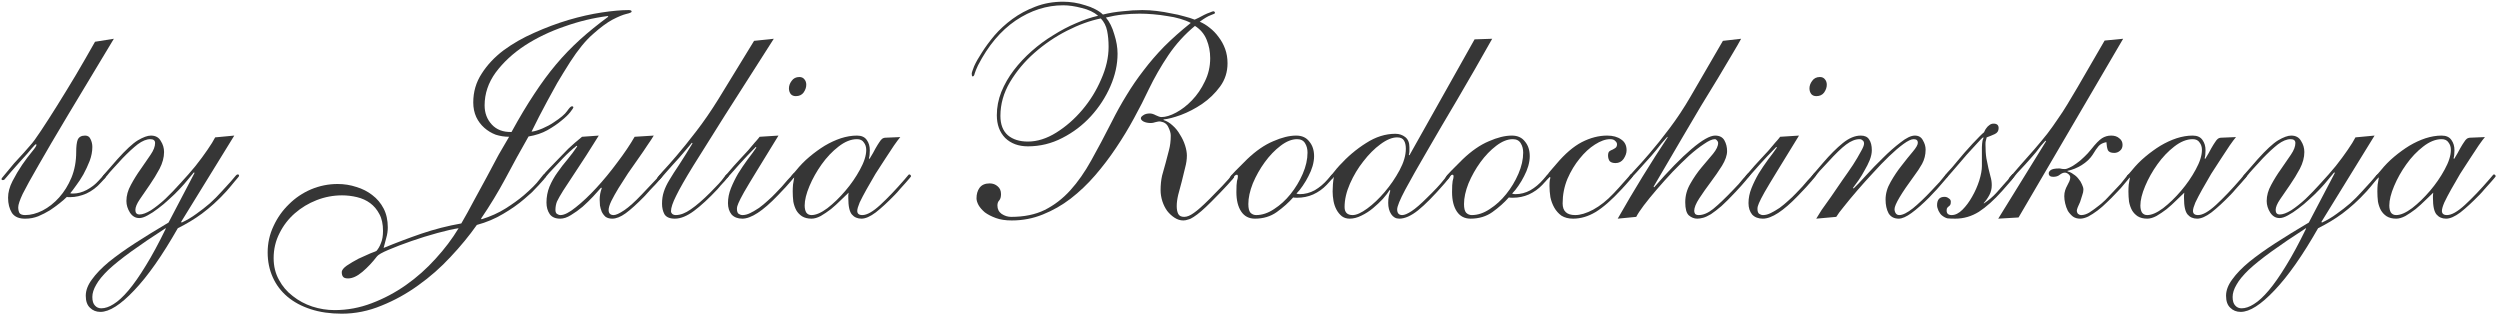
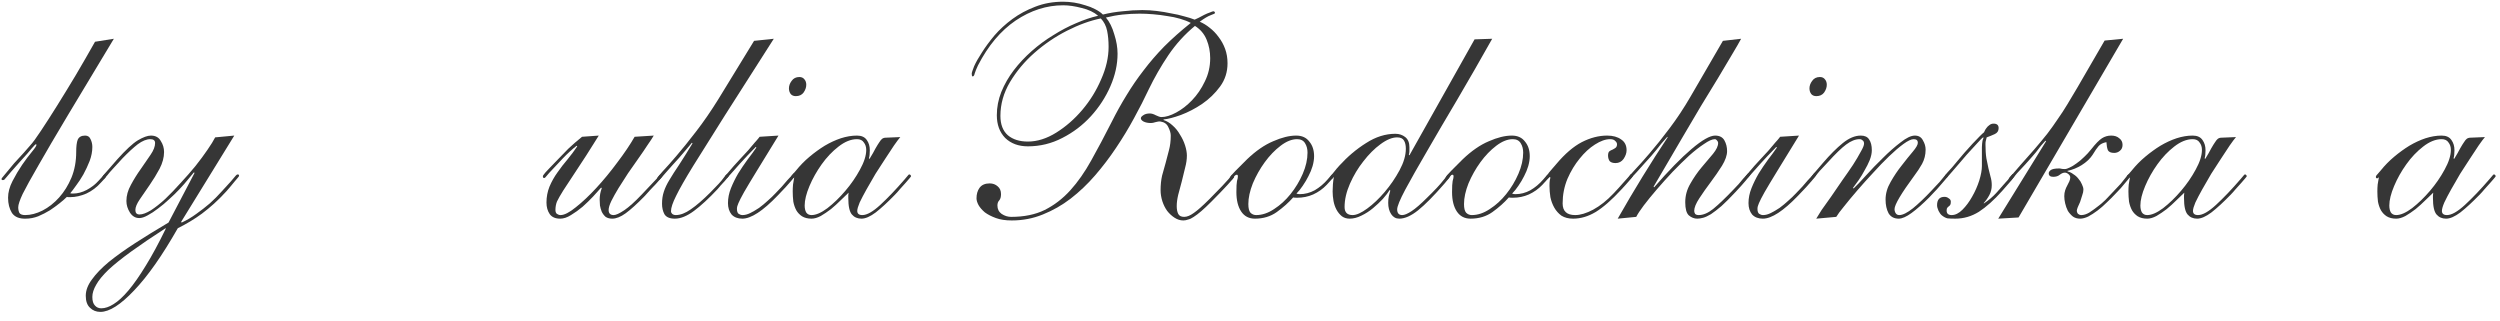
<svg xmlns="http://www.w3.org/2000/svg" width="343" height="44" viewBox="0 0 343 44" fill="none">
  <path d="M327.814 28.196C327.814 28.579 327.882 28.893 328.019 29.139C328.183 29.385 328.429 29.508 328.757 29.508C329.358 29.508 330.082 29.194 330.93 28.565C331.777 27.909 332.597 27.116 333.39 26.187C334.182 25.258 334.852 24.287 335.399 23.276C335.973 22.237 336.26 21.335 336.26 20.57C336.26 20.16 336.15 19.818 335.932 19.545C335.74 19.244 335.426 19.094 334.989 19.094C334.169 19.094 333.321 19.436 332.447 20.119C331.599 20.775 330.834 21.581 330.151 22.538C329.467 23.495 328.907 24.492 328.47 25.531C328.032 26.57 327.814 27.458 327.814 28.196ZM340.934 18.807C340.742 19.026 340.455 19.408 340.073 19.955C339.717 20.474 339.321 21.076 338.884 21.759C338.446 22.415 337.995 23.112 337.531 23.85C337.093 24.588 336.683 25.299 336.301 25.982C335.918 26.665 335.604 27.267 335.358 27.786C335.139 28.305 335.03 28.688 335.03 28.934C335.03 29.317 335.262 29.508 335.727 29.508C336.355 29.508 337.175 29.043 338.187 28.114C339.225 27.157 340.346 25.982 341.549 24.588C341.795 24.287 341.945 24.11 342 24.055C342.054 23.973 342.109 23.932 342.164 23.932C342.246 23.932 342.3 23.959 342.328 24.014C342.382 24.069 342.41 24.123 342.41 24.178C342.41 24.205 342.328 24.315 342.164 24.506C342.027 24.67 341.849 24.875 341.631 25.121C341.412 25.367 341.166 25.64 340.893 25.941C340.647 26.242 340.401 26.515 340.155 26.761C339.198 27.745 338.337 28.538 337.572 29.139C336.806 29.713 336.15 30 335.604 30C335.057 30 334.62 29.809 334.292 29.426C333.964 29.043 333.8 28.292 333.8 27.171C333.8 27.034 333.8 26.911 333.8 26.802C333.827 26.665 333.841 26.542 333.841 26.433C333.54 26.734 333.171 27.089 332.734 27.499C332.324 27.909 331.886 28.305 331.422 28.688C330.957 29.043 330.492 29.358 330.028 29.631C329.563 29.877 329.139 30 328.757 30C328.237 30 327.8 29.891 327.445 29.672C327.117 29.453 326.857 29.18 326.666 28.852C326.474 28.497 326.338 28.1 326.256 27.663C326.201 27.198 326.174 26.734 326.174 26.269C326.174 25.941 326.187 25.627 326.215 25.326C326.269 24.998 326.324 24.67 326.379 24.342C326.324 24.342 326.283 24.369 326.256 24.424C326.228 24.451 326.187 24.465 326.133 24.465C326.023 24.465 325.969 24.397 325.969 24.26C325.969 24.178 326.01 24.096 326.092 24.014C326.174 23.932 326.351 23.727 326.625 23.399C327.171 22.716 327.786 22.087 328.47 21.513C329.153 20.939 329.85 20.433 330.561 19.996C331.299 19.559 332.037 19.217 332.775 18.971C333.54 18.725 334.278 18.602 334.989 18.602C335.617 18.602 336.068 18.807 336.342 19.217C336.615 19.6 336.752 20.064 336.752 20.611C336.752 21.103 336.711 21.472 336.629 21.718L336.711 21.8C337.066 21.226 337.339 20.748 337.531 20.365C337.749 19.982 337.927 19.695 338.064 19.504C338.2 19.285 338.323 19.135 338.433 19.053C338.569 18.944 338.747 18.889 338.966 18.889L340.934 18.807Z" fill="#363636" />
-   <path d="M316.361 31.312C314.502 32.515 312.93 33.581 311.646 34.51C310.361 35.439 309.322 36.273 308.53 37.011C307.737 37.776 307.177 38.46 306.849 39.061C306.493 39.662 306.316 40.223 306.316 40.742C306.316 41.289 306.439 41.685 306.685 41.931C306.903 42.177 307.19 42.3 307.546 42.3C308.065 42.3 308.625 42.109 309.227 41.726C309.855 41.343 310.539 40.715 311.277 39.84C312.015 38.965 312.807 37.831 313.655 36.437C314.502 35.07 315.418 33.376 316.402 31.353L316.361 31.312ZM325.791 18.602L318.493 30.451L318.575 30.533C319.285 30.205 319.955 29.809 320.584 29.344C321.24 28.879 321.855 28.401 322.429 27.909C323.003 27.39 323.522 26.87 323.987 26.351C324.479 25.832 324.916 25.353 325.299 24.916C325.681 24.451 325.914 24.178 325.996 24.096C326.078 23.987 326.173 23.932 326.283 23.932C326.392 23.932 326.447 24 326.447 24.137C326.447 24.164 326.378 24.26 326.242 24.424C326.132 24.561 325.982 24.738 325.791 24.957C325.627 25.176 325.435 25.408 325.217 25.654C325.025 25.873 324.848 26.078 324.684 26.269C324.11 26.898 323.549 27.458 323.003 27.95C322.456 28.442 321.909 28.893 321.363 29.303C320.843 29.686 320.31 30.041 319.764 30.369C319.217 30.697 318.643 31.011 318.042 31.312C315.91 35.057 313.914 37.899 312.056 39.84C310.197 41.808 308.653 42.792 307.423 42.792C306.849 42.792 306.37 42.601 305.988 42.218C305.605 41.863 305.414 41.316 305.414 40.578C305.414 39.84 305.701 39.088 306.275 38.323C306.821 37.558 307.587 36.765 308.571 35.945C309.582 35.125 310.785 34.264 312.179 33.362C313.573 32.46 315.103 31.517 316.771 30.533L320.338 23.727L320.256 23.645C320.064 23.891 319.791 24.219 319.436 24.629C319.108 25.039 318.725 25.476 318.288 25.941C317.85 26.406 317.372 26.87 316.853 27.335C316.361 27.8 315.855 28.223 315.336 28.606C314.844 28.989 314.365 29.303 313.901 29.549C313.463 29.795 313.081 29.918 312.753 29.918C312.233 29.918 311.81 29.672 311.482 29.18C311.154 28.661 310.99 28.128 310.99 27.581C310.99 26.843 311.195 26.105 311.605 25.367C312.015 24.602 312.466 23.877 312.958 23.194C313.45 22.483 313.901 21.827 314.311 21.226C314.721 20.625 314.926 20.092 314.926 19.627C314.926 19.272 314.707 19.094 314.27 19.094C313.75 19.094 313.176 19.326 312.548 19.791C311.946 20.256 311.249 20.898 310.457 21.718C309.883 22.347 309.432 22.839 309.104 23.194C308.776 23.549 308.53 23.836 308.366 24.055C308.202 24.246 308.092 24.369 308.038 24.424C307.983 24.479 307.928 24.506 307.874 24.506C307.764 24.506 307.71 24.438 307.71 24.301C307.71 24.274 307.723 24.233 307.751 24.178C307.778 24.123 307.86 24.014 307.997 23.85C308.133 23.686 308.338 23.454 308.612 23.153C308.885 22.852 309.254 22.429 309.719 21.882C310.894 20.57 311.837 19.695 312.548 19.258C313.286 18.821 313.887 18.602 314.352 18.602C314.98 18.602 315.431 18.848 315.705 19.34C316.005 19.805 316.156 20.31 316.156 20.857C316.156 21.595 315.951 22.36 315.541 23.153C315.131 23.918 314.68 24.656 314.188 25.367C313.696 26.078 313.245 26.734 312.835 27.335C312.425 27.936 312.22 28.428 312.22 28.811C312.22 29.221 312.411 29.426 312.794 29.426C313.204 29.426 313.723 29.235 314.352 28.852C314.98 28.442 315.636 27.923 316.32 27.294C317.003 26.638 317.7 25.914 318.411 25.121C319.149 24.328 319.832 23.549 320.461 22.784C321.089 21.991 321.636 21.253 322.101 20.57C322.593 19.859 322.948 19.285 323.167 18.848L325.791 18.602Z" fill="#363636" />
  <path d="M293.66 28.196C293.66 28.579 293.729 28.893 293.865 29.139C294.029 29.385 294.275 29.508 294.603 29.508C295.205 29.508 295.929 29.194 296.776 28.565C297.624 27.909 298.444 27.116 299.236 26.187C300.029 25.258 300.699 24.287 301.245 23.276C301.819 22.237 302.106 21.335 302.106 20.57C302.106 20.16 301.997 19.818 301.778 19.545C301.587 19.244 301.273 19.094 300.835 19.094C300.015 19.094 299.168 19.436 298.293 20.119C297.446 20.775 296.681 21.581 295.997 22.538C295.314 23.495 294.754 24.492 294.316 25.531C293.879 26.57 293.66 27.458 293.66 28.196ZM306.78 18.807C306.589 19.026 306.302 19.408 305.919 19.955C305.564 20.474 305.168 21.076 304.73 21.759C304.293 22.415 303.842 23.112 303.377 23.85C302.94 24.588 302.53 25.299 302.147 25.982C301.765 26.665 301.45 27.267 301.204 27.786C300.986 28.305 300.876 28.688 300.876 28.934C300.876 29.317 301.109 29.508 301.573 29.508C302.202 29.508 303.022 29.043 304.033 28.114C305.072 27.157 306.193 25.982 307.395 24.588C307.641 24.287 307.792 24.11 307.846 24.055C307.901 23.973 307.956 23.932 308.01 23.932C308.092 23.932 308.147 23.959 308.174 24.014C308.229 24.069 308.256 24.123 308.256 24.178C308.256 24.205 308.174 24.315 308.01 24.506C307.874 24.67 307.696 24.875 307.477 25.121C307.259 25.367 307.013 25.64 306.739 25.941C306.493 26.242 306.247 26.515 306.001 26.761C305.045 27.745 304.184 28.538 303.418 29.139C302.653 29.713 301.997 30 301.45 30C300.904 30 300.466 29.809 300.138 29.426C299.81 29.043 299.646 28.292 299.646 27.171C299.646 27.034 299.646 26.911 299.646 26.802C299.674 26.665 299.687 26.542 299.687 26.433C299.387 26.734 299.018 27.089 298.58 27.499C298.17 27.909 297.733 28.305 297.268 28.688C296.804 29.043 296.339 29.358 295.874 29.631C295.41 29.877 294.986 30 294.603 30C294.084 30 293.647 29.891 293.291 29.672C292.963 29.453 292.704 29.18 292.512 28.852C292.321 28.497 292.184 28.1 292.102 27.663C292.048 27.198 292.02 26.734 292.02 26.269C292.02 25.941 292.034 25.627 292.061 25.326C292.116 24.998 292.171 24.67 292.225 24.342C292.171 24.342 292.13 24.369 292.102 24.424C292.075 24.451 292.034 24.465 291.979 24.465C291.87 24.465 291.815 24.397 291.815 24.26C291.815 24.178 291.856 24.096 291.938 24.014C292.02 23.932 292.198 23.727 292.471 23.399C293.018 22.716 293.633 22.087 294.316 21.513C295 20.939 295.697 20.433 296.407 19.996C297.145 19.559 297.883 19.217 298.621 18.971C299.387 18.725 300.125 18.602 300.835 18.602C301.464 18.602 301.915 18.807 302.188 19.217C302.462 19.6 302.598 20.064 302.598 20.611C302.598 21.103 302.557 21.472 302.475 21.718L302.557 21.8C302.913 21.226 303.186 20.748 303.377 20.365C303.596 19.982 303.774 19.695 303.91 19.504C304.047 19.285 304.17 19.135 304.279 19.053C304.416 18.944 304.594 18.889 304.812 18.889L306.78 18.807Z" fill="#363636" />
  <path d="M290.066 20.98C289.628 20.98 289.341 20.857 289.205 20.611C289.095 20.338 289.027 19.969 289 19.504C288.535 19.586 288.18 19.764 287.934 20.037C287.715 20.283 287.442 20.679 287.114 21.226C286.758 21.773 286.253 22.251 285.597 22.661C284.968 23.044 284.326 23.303 283.67 23.44V23.522C283.943 23.577 284.203 23.7 284.449 23.891C284.722 24.055 284.954 24.26 285.146 24.506C285.364 24.752 285.528 25.012 285.638 25.285C285.774 25.558 285.843 25.804 285.843 26.023C285.843 26.242 285.788 26.501 285.679 26.802C285.597 27.103 285.501 27.403 285.392 27.704C285.282 27.977 285.173 28.223 285.064 28.442C284.982 28.661 284.941 28.811 284.941 28.893C284.941 29.057 284.995 29.207 285.105 29.344C285.241 29.453 285.392 29.508 285.556 29.508C285.884 29.508 286.239 29.399 286.622 29.18C287.004 28.934 287.387 28.661 287.77 28.36C288.18 28.059 288.549 27.745 288.877 27.417C289.205 27.089 289.464 26.816 289.656 26.597C290.23 25.996 290.667 25.531 290.968 25.203C291.268 24.848 291.487 24.574 291.624 24.383C291.788 24.192 291.883 24.069 291.911 24.014C291.965 23.959 292.02 23.932 292.075 23.932C292.239 23.932 292.321 24 292.321 24.137C292.321 24.164 292.252 24.26 292.116 24.424C292.006 24.588 291.842 24.793 291.624 25.039C291.432 25.258 291.214 25.517 290.968 25.818C290.722 26.091 290.476 26.351 290.23 26.597C289.874 26.98 289.478 27.376 289.041 27.786C288.631 28.196 288.207 28.565 287.77 28.893C287.332 29.221 286.909 29.494 286.499 29.713C286.089 29.904 285.72 30 285.392 30C285.009 30 284.681 29.904 284.408 29.713C284.134 29.494 283.902 29.235 283.711 28.934C283.547 28.606 283.424 28.264 283.342 27.909C283.26 27.554 283.219 27.226 283.219 26.925C283.219 26.624 283.26 26.351 283.342 26.105C283.424 25.859 283.519 25.64 283.629 25.449C283.738 25.23 283.834 25.039 283.916 24.875C283.998 24.684 284.039 24.506 284.039 24.342C284.039 24.178 283.957 24.028 283.793 23.891C283.629 23.754 283.465 23.686 283.301 23.686C283.082 23.686 282.85 23.782 282.604 23.973C282.385 24.164 282.084 24.26 281.702 24.26C281.292 24.26 281.087 24.096 281.087 23.768C281.087 23.631 281.169 23.495 281.333 23.358C281.524 23.194 281.92 23.112 282.522 23.112C282.631 23.112 282.727 23.126 282.809 23.153C282.918 23.18 283.082 23.194 283.301 23.194C283.465 23.194 283.683 23.126 283.957 22.989C284.257 22.852 284.572 22.661 284.9 22.415C285.255 22.169 285.597 21.882 285.925 21.554C286.28 21.226 286.608 20.871 286.909 20.488C287.51 19.723 288.002 19.217 288.385 18.971C288.767 18.725 289.191 18.602 289.656 18.602C290.12 18.602 290.489 18.725 290.763 18.971C291.063 19.19 291.214 19.49 291.214 19.873C291.214 20.228 291.091 20.502 290.845 20.693C290.626 20.884 290.366 20.98 290.066 20.98ZM291.296 5.318L276.946 29.836L274.158 30L280.718 19.381L280.636 19.299C280.472 19.49 280.267 19.723 280.021 19.996C279.802 20.269 279.57 20.57 279.324 20.898C279.078 21.199 278.818 21.499 278.545 21.8C278.299 22.073 278.066 22.333 277.848 22.579C277.383 23.071 277.014 23.467 276.741 23.768C276.495 24.069 276.303 24.301 276.167 24.465C276.03 24.629 275.934 24.738 275.88 24.793C275.825 24.82 275.784 24.834 275.757 24.834C275.647 24.834 275.593 24.752 275.593 24.588C275.593 24.533 275.62 24.465 275.675 24.383C275.757 24.274 275.921 24.096 276.167 23.85C276.413 23.577 276.754 23.18 277.192 22.661C277.656 22.142 278.285 21.431 279.078 20.529C279.761 19.736 280.362 19.012 280.882 18.356C281.401 17.673 281.879 17.003 282.317 16.347C282.781 15.691 283.219 15.021 283.629 14.338C284.066 13.627 284.531 12.848 285.023 12.001C285.515 11.154 286.061 10.211 286.663 9.172C287.264 8.133 287.961 6.931 288.754 5.564L291.296 5.318Z" fill="#363636" />
  <path d="M276.385 24.137C276.385 24.192 276.207 24.438 275.852 24.875C275.497 25.285 275.114 25.722 274.704 26.187C273.583 27.444 272.517 28.401 271.506 29.057C270.495 29.686 269.415 30 268.267 30C267.802 30 267.447 29.986 267.201 29.959C266.955 29.904 266.695 29.768 266.422 29.549C266.258 29.412 266.108 29.207 265.971 28.934C265.834 28.633 265.766 28.374 265.766 28.155C265.766 27.39 266.108 27.007 266.791 27.007C267.01 27.007 267.201 27.075 267.365 27.212C267.556 27.321 267.652 27.472 267.652 27.663C267.652 27.882 267.625 28.032 267.57 28.114C267.515 28.196 267.447 28.264 267.365 28.319C267.283 28.374 267.215 28.442 267.16 28.524C267.105 28.579 267.078 28.702 267.078 28.893C267.078 29.303 267.31 29.508 267.775 29.508C268.267 29.508 268.759 29.262 269.251 28.77C269.743 28.278 270.18 27.69 270.563 27.007C270.973 26.296 271.301 25.558 271.547 24.793C271.793 24 271.916 23.331 271.916 22.784C271.916 21.8 271.916 20.939 271.916 20.201C271.943 19.463 272.025 19.039 272.162 18.93L272.08 18.848C271.943 18.93 271.67 19.203 271.26 19.668C270.85 20.105 270.385 20.611 269.866 21.185C269.374 21.759 268.882 22.333 268.39 22.907C267.925 23.454 267.57 23.864 267.324 24.137C267.16 24.356 267.037 24.465 266.955 24.465C266.846 24.465 266.791 24.41 266.791 24.301C266.791 24.164 266.941 23.932 267.242 23.604C267.57 23.276 268.021 22.757 268.595 22.046C268.841 21.745 269.142 21.39 269.497 20.98C269.88 20.543 270.249 20.133 270.604 19.75C270.987 19.34 271.328 18.985 271.629 18.684C271.93 18.383 272.107 18.219 272.162 18.192C272.189 18.192 272.23 18.124 272.285 17.987C272.34 17.85 272.422 17.714 272.531 17.577C272.64 17.413 272.777 17.276 272.941 17.167C273.105 17.03 273.296 16.962 273.515 16.962C273.98 16.962 274.212 17.167 274.212 17.577C274.212 17.96 274.034 18.233 273.679 18.397C273.324 18.561 272.955 18.711 272.572 18.848C272.517 19.067 272.476 19.231 272.449 19.34C272.422 19.422 272.408 19.572 272.408 19.791C272.408 20.556 272.449 21.199 272.531 21.718C272.64 22.237 272.736 22.702 272.818 23.112C272.927 23.522 273.023 23.905 273.105 24.26C273.214 24.615 273.269 24.998 273.269 25.408C273.269 25.9 273.16 26.351 272.941 26.761C272.722 27.171 272.463 27.54 272.162 27.868L272.203 27.909C272.886 27.444 273.46 26.952 273.925 26.433C274.39 25.914 274.8 25.449 275.155 25.039C275.592 24.574 275.852 24.274 275.934 24.137C276.016 23.973 276.098 23.891 276.18 23.891C276.317 23.891 276.385 23.973 276.385 24.137Z" fill="#363636" />
  <path d="M249.188 30C249.325 29.754 249.571 29.358 249.926 28.811C250.309 28.264 250.746 27.649 251.238 26.966C251.73 26.255 252.236 25.517 252.755 24.752C253.302 23.987 253.794 23.276 254.231 22.62C254.668 21.937 255.024 21.335 255.297 20.816C255.598 20.297 255.748 19.928 255.748 19.709C255.748 19.49 255.68 19.34 255.543 19.258C255.434 19.149 255.297 19.094 255.133 19.094C254.559 19.094 253.944 19.34 253.288 19.832C252.659 20.297 251.826 21.103 250.787 22.251C250.295 22.77 249.912 23.18 249.639 23.481C249.393 23.782 249.202 24.014 249.065 24.178C248.956 24.315 248.874 24.41 248.819 24.465C248.792 24.492 248.764 24.506 248.737 24.506C248.6 24.506 248.532 24.424 248.532 24.26C248.532 24.233 248.587 24.151 248.696 24.014C248.805 23.85 248.942 23.686 249.106 23.522C249.27 23.331 249.434 23.139 249.598 22.948C249.789 22.729 249.953 22.538 250.09 22.374C251.074 21.226 251.99 20.31 252.837 19.627C253.684 18.944 254.504 18.602 255.297 18.602C255.844 18.602 256.226 18.78 256.445 19.135C256.691 19.49 256.814 19.982 256.814 20.611C256.814 21.021 256.718 21.472 256.527 21.964C256.336 22.429 256.103 22.893 255.83 23.358C255.584 23.823 255.311 24.274 255.01 24.711C254.709 25.121 254.45 25.476 254.231 25.777L254.313 25.859C254.723 25.476 255.283 24.889 255.994 24.096C256.732 23.276 257.511 22.47 258.331 21.677C259.151 20.857 259.957 20.146 260.75 19.545C261.543 18.916 262.199 18.602 262.718 18.602C263.237 18.602 263.606 18.821 263.825 19.258C264.071 19.668 264.194 20.092 264.194 20.529C264.194 21.24 264.03 21.896 263.702 22.497C263.374 23.071 263.032 23.59 262.677 24.055C260.846 26.542 259.93 28.087 259.93 28.688C259.93 28.907 259.985 29.098 260.094 29.262C260.203 29.426 260.367 29.508 260.586 29.508C261.051 29.508 261.679 29.194 262.472 28.565C263.265 27.909 264.085 27.13 264.932 26.228C265.451 25.681 265.848 25.258 266.121 24.957C266.394 24.629 266.586 24.397 266.695 24.26C266.832 24.096 266.914 24 266.941 23.973C266.996 23.918 267.05 23.891 267.105 23.891C267.214 23.891 267.269 23.959 267.269 24.096C267.269 24.151 267.16 24.315 266.941 24.588C266.722 24.861 266.463 25.162 266.162 25.49C265.889 25.818 265.602 26.132 265.301 26.433C265.028 26.734 264.823 26.952 264.686 27.089C263.784 27.991 262.978 28.702 262.267 29.221C261.556 29.74 260.969 30 260.504 30C259.875 30 259.411 29.754 259.11 29.262C258.837 28.743 258.7 28.114 258.7 27.376C258.7 26.556 258.932 25.75 259.397 24.957C259.862 24.137 260.367 23.385 260.914 22.702C261.461 21.991 261.966 21.363 262.431 20.816C262.896 20.269 263.128 19.859 263.128 19.586C263.128 19.258 262.937 19.094 262.554 19.094C262.226 19.094 261.761 19.313 261.16 19.75C260.559 20.187 259.903 20.748 259.192 21.431C258.481 22.114 257.743 22.88 256.978 23.727C256.213 24.547 255.488 25.353 254.805 26.146C254.122 26.939 253.52 27.663 253.001 28.319C252.482 28.948 252.126 29.426 251.935 29.754L249.188 30Z" fill="#363636" />
-   <path d="M248.258 12.124C248.258 11.769 248.381 11.427 248.627 11.099C248.873 10.744 249.229 10.566 249.693 10.566C249.994 10.566 250.226 10.675 250.39 10.894C250.554 11.085 250.636 11.331 250.636 11.632C250.636 11.987 250.513 12.343 250.267 12.698C250.021 13.026 249.666 13.19 249.201 13.19C248.901 13.19 248.668 13.094 248.504 12.903C248.34 12.684 248.258 12.425 248.258 12.124ZM246.823 18.602C245.593 20.625 244.596 22.251 243.83 23.481C243.092 24.684 242.518 25.64 242.108 26.351C241.726 27.034 241.466 27.54 241.329 27.868C241.193 28.169 241.124 28.428 241.124 28.647C241.124 29.002 241.206 29.235 241.37 29.344C241.534 29.453 241.712 29.508 241.903 29.508C242.231 29.508 242.587 29.412 242.969 29.221C243.352 29.03 243.748 28.797 244.158 28.524C244.568 28.223 244.965 27.895 245.347 27.54C245.757 27.185 246.126 26.829 246.454 26.474C246.728 26.201 247.001 25.914 247.274 25.613C247.575 25.285 247.835 24.984 248.053 24.711C248.299 24.438 248.504 24.219 248.668 24.055C248.832 23.864 248.928 23.768 248.955 23.768C249.119 23.768 249.201 23.836 249.201 23.973C249.201 24.028 248.996 24.301 248.586 24.793C248.204 25.258 247.575 25.941 246.7 26.843C244.678 28.948 243.065 30 241.862 30C241.234 30 240.742 29.809 240.386 29.426C240.058 29.016 239.894 28.497 239.894 27.868C239.894 27.185 240.031 26.501 240.304 25.818C240.578 25.135 240.906 24.465 241.288 23.809C241.698 23.153 242.122 22.524 242.559 21.923C243.024 21.322 243.434 20.761 243.789 20.242L243.707 20.16C243.461 20.406 243.065 20.816 242.518 21.39C241.972 21.964 241.206 22.811 240.222 23.932C240.004 24.178 239.867 24.328 239.812 24.383C239.758 24.438 239.703 24.465 239.648 24.465C239.539 24.465 239.484 24.383 239.484 24.219C239.484 24.164 239.553 24.069 239.689 23.932C239.826 23.768 240.168 23.372 240.714 22.743C240.988 22.442 241.288 22.114 241.616 21.759C241.972 21.376 242.313 21.007 242.641 20.652C242.969 20.269 243.27 19.914 243.543 19.586C243.844 19.258 244.076 18.985 244.24 18.766L246.823 18.602Z" fill="#363636" />
+   <path d="M248.258 12.124C248.258 11.769 248.381 11.427 248.627 11.099C248.873 10.744 249.229 10.566 249.693 10.566C249.994 10.566 250.226 10.675 250.39 10.894C250.554 11.085 250.636 11.331 250.636 11.632C250.636 11.987 250.513 12.343 250.267 12.698C250.021 13.026 249.666 13.19 249.201 13.19C248.901 13.19 248.668 13.094 248.504 12.903C248.34 12.684 248.258 12.425 248.258 12.124ZM246.823 18.602C245.593 20.625 244.596 22.251 243.83 23.481C243.092 24.684 242.518 25.64 242.108 26.351C241.726 27.034 241.466 27.54 241.329 27.868C241.193 28.169 241.124 28.428 241.124 28.647C241.124 29.002 241.206 29.235 241.37 29.344C241.534 29.453 241.712 29.508 241.903 29.508C242.231 29.508 242.587 29.412 242.969 29.221C243.352 29.03 243.748 28.797 244.158 28.524C244.568 28.223 244.965 27.895 245.347 27.54C245.757 27.185 246.126 26.829 246.454 26.474C246.728 26.201 247.001 25.914 247.274 25.613C247.575 25.285 247.835 24.984 248.053 24.711C248.299 24.438 248.504 24.219 248.668 24.055C248.832 23.864 248.928 23.768 248.955 23.768C249.119 23.768 249.201 23.836 249.201 23.973C249.201 24.028 248.996 24.301 248.586 24.793C248.204 25.258 247.575 25.941 246.7 26.843C244.678 28.948 243.065 30 241.862 30C241.234 30 240.742 29.809 240.386 29.426C240.058 29.016 239.894 28.497 239.894 27.868C239.894 27.185 240.031 26.501 240.304 25.818C240.578 25.135 240.906 24.465 241.288 23.809C241.698 23.153 242.122 22.524 242.559 21.923C243.024 21.322 243.434 20.761 243.789 20.242L243.707 20.16C243.461 20.406 243.065 20.816 242.518 21.39C241.972 21.964 241.206 22.811 240.222 23.932C240.004 24.178 239.867 24.328 239.812 24.383C239.758 24.438 239.703 24.465 239.648 24.465C239.539 24.465 239.484 24.383 239.484 24.219C239.826 23.768 240.168 23.372 240.714 22.743C240.988 22.442 241.288 22.114 241.616 21.759C241.972 21.376 242.313 21.007 242.641 20.652C242.969 20.269 243.27 19.914 243.543 19.586C243.844 19.258 244.076 18.985 244.24 18.766L246.823 18.602Z" fill="#363636" />
  <path d="M221.95 30C224.191 26.064 226.473 22.347 228.797 18.848L228.756 18.766C228.182 19.395 227.69 19.982 227.28 20.529C226.87 21.048 226.296 21.704 225.558 22.497C225.12 22.989 224.779 23.372 224.533 23.645C224.287 23.918 224.095 24.123 223.959 24.26C223.849 24.397 223.767 24.492 223.713 24.547C223.685 24.574 223.658 24.588 223.631 24.588C223.521 24.588 223.467 24.506 223.467 24.342C223.467 24.233 223.74 23.891 224.287 23.317C224.833 22.743 225.517 21.978 226.337 21.021C227.184 20.037 228.1 18.889 229.084 17.577C230.095 16.238 231.052 14.789 231.954 13.231L236.382 5.605L238.883 5.318C238.637 5.783 238.227 6.493 237.653 7.45C237.106 8.379 236.464 9.459 235.726 10.689C234.988 11.892 234.195 13.19 233.348 14.584C232.528 15.951 231.721 17.317 230.929 18.684C230.136 20.023 229.384 21.308 228.674 22.538C227.963 23.741 227.362 24.766 226.87 25.613L226.952 25.695C228.92 23.426 230.628 21.677 232.077 20.447C233.525 19.217 234.605 18.602 235.316 18.602C235.917 18.602 236.341 18.821 236.587 19.258C236.833 19.695 236.956 20.187 236.956 20.734C236.956 21.308 236.723 21.978 236.259 22.743C235.794 23.481 235.275 24.233 234.701 24.998C234.127 25.763 233.607 26.501 233.143 27.212C232.678 27.923 232.446 28.497 232.446 28.934C232.446 29.071 232.487 29.207 232.569 29.344C232.678 29.453 232.842 29.508 233.061 29.508C233.689 29.508 234.359 29.221 235.07 28.647C235.78 28.073 236.71 27.185 237.858 25.982C238.104 25.736 238.336 25.49 238.555 25.244C238.773 24.971 238.978 24.725 239.17 24.506C239.361 24.287 239.525 24.11 239.662 23.973C239.798 23.809 239.894 23.727 239.949 23.727C240.085 23.727 240.154 23.795 240.154 23.932C240.154 23.987 239.949 24.26 239.539 24.752C239.129 25.244 238.65 25.777 238.104 26.351C237.366 27.144 236.723 27.786 236.177 28.278C235.63 28.743 235.152 29.112 234.742 29.385C234.332 29.631 233.976 29.795 233.676 29.877C233.375 29.959 233.102 30 232.856 30C232.446 30 232.063 29.85 231.708 29.549C231.38 29.248 231.216 28.647 231.216 27.745C231.216 26.843 231.448 25.996 231.913 25.203C232.377 24.383 232.897 23.631 233.471 22.948C234.045 22.265 234.564 21.65 235.029 21.103C235.493 20.529 235.726 20.037 235.726 19.627C235.726 19.49 235.671 19.367 235.562 19.258C235.48 19.149 235.384 19.094 235.275 19.094C234.919 19.094 234.427 19.313 233.799 19.75C233.17 20.16 232.487 20.693 231.749 21.349C231.038 22.005 230.286 22.743 229.494 23.563C228.728 24.383 228.004 25.189 227.321 25.982C226.637 26.775 226.036 27.513 225.517 28.196C225.025 28.852 224.683 29.371 224.492 29.754L221.95 30Z" fill="#363636" />
  <path d="M223.167 20.611C223.167 20.994 223.03 21.39 222.757 21.8C222.483 22.183 222.114 22.374 221.65 22.374C221.267 22.374 220.994 22.278 220.83 22.087C220.693 21.868 220.625 21.622 220.625 21.349C220.625 21.076 220.679 20.884 220.789 20.775C220.925 20.666 221.076 20.584 221.24 20.529C221.404 20.447 221.54 20.365 221.65 20.283C221.786 20.174 221.855 20.01 221.855 19.791C221.855 19.627 221.773 19.477 221.609 19.34C221.472 19.176 221.24 19.094 220.912 19.094C220.283 19.094 219.586 19.34 218.821 19.832C218.083 20.297 217.386 20.939 216.73 21.759C216.074 22.552 215.513 23.481 215.049 24.547C214.611 25.613 214.393 26.734 214.393 27.909C214.393 28.975 214.967 29.508 216.115 29.508C216.825 29.508 217.645 29.262 218.575 28.77C219.531 28.251 220.461 27.513 221.363 26.556C221.909 25.982 222.333 25.517 222.634 25.162C222.962 24.807 223.194 24.547 223.331 24.383C223.495 24.192 223.604 24.069 223.659 24.014C223.713 23.932 223.754 23.891 223.782 23.891C223.946 23.891 224.028 23.973 224.028 24.137C224.028 24.192 223.864 24.41 223.536 24.793C223.235 25.148 222.866 25.558 222.429 26.023C221.117 27.444 219.941 28.469 218.903 29.098C217.891 29.699 216.866 30 215.828 30C215.199 30 214.666 29.863 214.229 29.59C213.819 29.289 213.491 28.92 213.245 28.483C212.999 28.046 212.821 27.567 212.712 27.048C212.63 26.501 212.589 25.982 212.589 25.49C212.589 25.162 212.602 24.916 212.63 24.752C212.684 24.561 212.712 24.438 212.712 24.383C212.712 24.328 212.684 24.301 212.63 24.301C212.575 24.301 212.52 24.328 212.466 24.383C212.438 24.438 212.397 24.465 212.343 24.465C212.206 24.465 212.138 24.397 212.138 24.26C212.138 24.233 212.151 24.205 212.179 24.178C212.206 24.123 212.261 24.041 212.343 23.932C212.425 23.795 212.561 23.618 212.753 23.399C212.944 23.18 213.204 22.88 213.532 22.497C214.707 21.103 215.869 20.105 217.017 19.504C218.192 18.903 219.354 18.602 220.502 18.602C221.294 18.602 221.937 18.78 222.429 19.135C222.921 19.463 223.167 19.955 223.167 20.611Z" fill="#363636" />
  <path d="M208.98 20.939C208.98 20.447 208.871 20.023 208.652 19.668C208.434 19.285 208.065 19.094 207.545 19.094C206.835 19.094 206.083 19.395 205.29 19.996C204.498 20.597 203.773 21.349 203.117 22.251C202.461 23.153 201.915 24.123 201.477 25.162C201.067 26.201 200.862 27.144 200.862 27.991C200.862 28.565 200.958 28.961 201.149 29.18C201.368 29.399 201.628 29.508 201.928 29.508C202.748 29.508 203.568 29.235 204.388 28.688C205.236 28.141 205.987 27.458 206.643 26.638C207.327 25.791 207.887 24.861 208.324 23.85C208.762 22.839 208.98 21.868 208.98 20.939ZM209.882 21.431C209.882 21.841 209.814 22.292 209.677 22.784C209.541 23.249 209.349 23.713 209.103 24.178C208.885 24.615 208.625 25.053 208.324 25.49C208.051 25.9 207.764 26.255 207.463 26.556C207.573 26.611 207.723 26.638 207.914 26.638C208.625 26.638 209.308 26.46 209.964 26.105C210.62 25.722 211.208 25.23 211.727 24.629C212.001 24.328 212.165 24.137 212.219 24.055C212.301 23.973 212.37 23.932 212.424 23.932C212.561 23.932 212.629 24 212.629 24.137C212.629 24.192 212.575 24.287 212.465 24.424C212.356 24.561 212.069 24.875 211.604 25.367C211.085 25.914 210.47 26.351 209.759 26.679C209.076 26.98 208.338 27.13 207.545 27.13C207.272 27.13 207.094 27.116 207.012 27.089C206.384 27.8 205.632 28.469 204.757 29.098C203.91 29.699 202.912 30 201.764 30C200.944 30 200.316 29.672 199.878 29.016C199.441 28.36 199.222 27.472 199.222 26.351C199.222 25.613 199.25 25.107 199.304 24.834C199.386 24.561 199.427 24.356 199.427 24.219C199.427 24.055 199.386 23.973 199.304 23.973C199.14 23.973 198.99 24.082 198.853 24.301C198.717 24.52 198.621 24.629 198.566 24.629C198.402 24.629 198.32 24.561 198.32 24.424C198.32 24.369 198.389 24.246 198.525 24.055C198.689 23.864 198.894 23.645 199.14 23.399C199.386 23.153 199.646 22.893 199.919 22.62C200.193 22.347 200.452 22.087 200.698 21.841C201.901 20.693 203.09 19.873 204.265 19.381C205.441 18.862 206.493 18.602 207.422 18.602C208.215 18.602 208.816 18.875 209.226 19.422C209.664 19.941 209.882 20.611 209.882 21.431Z" fill="#363636" />
  <path d="M192.881 20.406C192.881 19.941 192.799 19.572 192.635 19.299C192.471 18.998 192.156 18.848 191.692 18.848C191.008 18.848 190.243 19.162 189.396 19.791C188.576 20.392 187.797 21.171 187.059 22.128C186.321 23.057 185.706 24.082 185.214 25.203C184.722 26.324 184.476 27.39 184.476 28.401C184.476 29.139 184.845 29.508 185.583 29.508C186.102 29.508 186.772 29.207 187.592 28.606C188.412 28.005 189.204 27.253 189.97 26.351C190.762 25.422 191.446 24.424 192.02 23.358C192.594 22.292 192.881 21.308 192.881 20.406ZM202.311 5.4L204.73 5.318C203.117 8.188 201.532 10.949 199.974 13.6C198.416 16.224 197.022 18.602 195.792 20.734C194.562 22.839 193.564 24.602 192.799 26.023C192.061 27.417 191.692 28.319 191.692 28.729C191.692 29.248 191.924 29.508 192.389 29.508C192.689 29.508 193.113 29.33 193.66 28.975C194.206 28.62 194.917 28.005 195.792 27.13C196.885 26.064 197.637 25.258 198.047 24.711C198.484 24.164 198.73 23.891 198.785 23.891C198.949 23.891 199.031 23.946 199.031 24.055C199.031 24.164 198.744 24.547 198.17 25.203C196.721 26.87 195.518 28.087 194.562 28.852C193.605 29.617 192.744 30 191.979 30C191.514 30 191.145 29.795 190.872 29.385C190.598 28.975 190.462 28.456 190.462 27.827C190.462 27.499 190.489 27.198 190.544 26.925C190.626 26.624 190.694 26.365 190.749 26.146L190.667 26.064C190.448 26.419 190.134 26.829 189.724 27.294C189.314 27.731 188.863 28.155 188.371 28.565C187.879 28.975 187.346 29.317 186.772 29.59C186.225 29.863 185.692 30 185.173 30C184.763 30 184.407 29.891 184.107 29.672C183.806 29.426 183.56 29.125 183.369 28.77C183.177 28.415 183.041 28.018 182.959 27.581C182.877 27.116 182.836 26.679 182.836 26.269C182.836 25.968 182.849 25.64 182.877 25.285C182.904 24.93 182.945 24.602 183 24.301C182.945 24.301 182.89 24.342 182.836 24.424C182.808 24.479 182.781 24.506 182.754 24.506C182.617 24.506 182.549 24.424 182.549 24.26C182.549 24.26 182.549 24.246 182.549 24.219C182.576 24.164 182.631 24.082 182.713 23.973C182.795 23.864 182.918 23.713 183.082 23.522C183.246 23.303 183.478 23.03 183.779 22.702C184.899 21.472 186.116 20.447 187.428 19.627C188.74 18.78 190.079 18.356 191.446 18.356C191.965 18.356 192.416 18.506 192.799 18.807C193.181 19.108 193.373 19.572 193.373 20.201C193.373 20.392 193.373 20.584 193.373 20.775C193.373 20.939 193.345 21.089 193.291 21.226L193.373 21.308L202.311 5.4Z" fill="#363636" />
  <path d="M179.391 20.939C179.391 20.447 179.282 20.023 179.063 19.668C178.845 19.285 178.476 19.094 177.956 19.094C177.246 19.094 176.494 19.395 175.701 19.996C174.909 20.597 174.184 21.349 173.528 22.251C172.872 23.153 172.326 24.123 171.888 25.162C171.478 26.201 171.273 27.144 171.273 27.991C171.273 28.565 171.369 28.961 171.56 29.18C171.779 29.399 172.039 29.508 172.339 29.508C173.159 29.508 173.979 29.235 174.799 28.688C175.647 28.141 176.398 27.458 177.054 26.638C177.738 25.791 178.298 24.861 178.735 23.85C179.173 22.839 179.391 21.868 179.391 20.939ZM180.293 21.431C180.293 21.841 180.225 22.292 180.088 22.784C179.952 23.249 179.76 23.713 179.514 24.178C179.296 24.615 179.036 25.053 178.735 25.49C178.462 25.9 178.175 26.255 177.874 26.556C177.984 26.611 178.134 26.638 178.325 26.638C179.036 26.638 179.719 26.46 180.375 26.105C181.031 25.722 181.619 25.23 182.138 24.629C182.412 24.328 182.576 24.137 182.63 24.055C182.712 23.973 182.781 23.932 182.835 23.932C182.972 23.932 183.04 24 183.04 24.137C183.04 24.192 182.986 24.287 182.876 24.424C182.767 24.561 182.48 24.875 182.015 25.367C181.496 25.914 180.881 26.351 180.17 26.679C179.487 26.98 178.749 27.13 177.956 27.13C177.683 27.13 177.505 27.116 177.423 27.089C176.795 27.8 176.043 28.469 175.168 29.098C174.321 29.699 173.323 30 172.175 30C171.355 30 170.727 29.672 170.289 29.016C169.852 28.36 169.633 27.472 169.633 26.351C169.633 25.613 169.661 25.107 169.715 24.834C169.797 24.561 169.838 24.356 169.838 24.219C169.838 24.055 169.797 23.973 169.715 23.973C169.551 23.973 169.401 24.082 169.264 24.301C169.128 24.52 169.032 24.629 168.977 24.629C168.813 24.629 168.731 24.561 168.731 24.424C168.731 24.369 168.8 24.246 168.936 24.055C169.1 23.864 169.305 23.645 169.551 23.399C169.797 23.153 170.057 22.893 170.33 22.62C170.604 22.347 170.863 22.087 171.109 21.841C172.312 20.693 173.501 19.873 174.676 19.381C175.852 18.862 176.904 18.602 177.833 18.602C178.626 18.602 179.227 18.875 179.637 19.422C180.075 19.941 180.293 20.611 180.293 21.431Z" fill="#363636" />
  <path d="M137.257 15.896C137.257 17.071 137.598 17.96 138.282 18.561C138.965 19.135 139.881 19.422 141.029 19.422C142.313 19.422 143.612 19.012 144.924 18.192C146.236 17.372 147.425 16.333 148.491 15.076C149.557 13.819 150.418 12.425 151.074 10.894C151.757 9.363 152.099 7.874 152.099 6.425C152.099 5.605 152.03 4.867 151.894 4.211C151.757 3.555 151.47 2.995 151.033 2.53C149.557 2.831 148.012 3.391 146.4 4.211C144.787 5.031 143.297 6.042 141.931 7.245C140.591 8.42 139.471 9.76 138.569 11.263C137.694 12.739 137.257 14.283 137.257 15.896ZM159.643 16.47C160.08 16.607 160.49 16.853 160.873 17.208C161.283 17.563 161.624 17.987 161.898 18.479C162.198 18.944 162.431 19.436 162.595 19.955C162.759 20.474 162.841 20.939 162.841 21.349C162.841 21.868 162.759 22.429 162.595 23.03C162.458 23.631 162.308 24.246 162.144 24.875C161.98 25.504 161.816 26.119 161.652 26.72C161.515 27.294 161.447 27.813 161.447 28.278C161.447 28.715 161.515 29.071 161.652 29.344C161.788 29.617 162.062 29.754 162.472 29.754C162.854 29.754 163.292 29.576 163.784 29.221C164.303 28.866 165.027 28.223 165.957 27.294C166.722 26.529 167.296 25.941 167.679 25.531C168.089 25.094 168.389 24.766 168.581 24.547C168.772 24.328 168.881 24.192 168.909 24.137C168.963 24.082 169.018 24.055 169.073 24.055C169.237 24.055 169.319 24.137 169.319 24.301C169.319 24.356 169.018 24.711 168.417 25.367C167.815 26.023 167.077 26.788 166.203 27.663C165.656 28.21 165.191 28.647 164.809 28.975C164.426 29.303 164.084 29.563 163.784 29.754C163.51 29.945 163.251 30.068 163.005 30.123C162.786 30.205 162.567 30.246 162.349 30.246C161.939 30.246 161.542 30.123 161.16 29.877C160.777 29.631 160.435 29.317 160.135 28.934C159.861 28.551 159.643 28.114 159.479 27.622C159.315 27.103 159.233 26.597 159.233 26.105C159.233 25.367 159.301 24.697 159.438 24.096C159.602 23.495 159.766 22.907 159.93 22.333C160.094 21.759 160.244 21.185 160.381 20.611C160.545 20.01 160.627 19.34 160.627 18.602C160.627 18.274 160.517 17.891 160.299 17.454C160.107 17.017 159.752 16.757 159.233 16.675C159.041 16.648 158.809 16.675 158.536 16.757C158.29 16.839 158.085 16.88 157.921 16.88C157.511 16.88 157.169 16.812 156.896 16.675C156.65 16.538 156.527 16.388 156.527 16.224C156.527 16.087 156.636 15.951 156.855 15.814C157.073 15.65 157.374 15.568 157.757 15.568C158.003 15.568 158.276 15.65 158.577 15.814C158.905 15.978 159.164 16.06 159.356 16.06C159.93 16.06 160.599 15.855 161.365 15.445C162.13 15.035 162.854 14.475 163.538 13.764C164.248 13.026 164.836 12.165 165.301 11.181C165.793 10.197 166.039 9.131 166.039 7.983C166.039 7.081 165.875 6.234 165.547 5.441C165.219 4.648 164.686 4.02 163.948 3.555C162.554 4.703 161.337 6.042 160.299 7.573C159.287 9.076 158.385 10.648 157.593 12.288C157.019 13.518 156.349 14.83 155.584 16.224C154.846 17.591 154.026 18.944 153.124 20.283C152.249 21.595 151.292 22.852 150.254 24.055C149.215 25.258 148.094 26.324 146.892 27.253C145.716 28.155 144.445 28.879 143.079 29.426C141.739 29.973 140.318 30.246 138.815 30.246C137.967 30.246 137.243 30.137 136.642 29.918C136.04 29.699 135.535 29.44 135.125 29.139C134.742 28.811 134.455 28.483 134.264 28.155C134.072 27.8 133.977 27.485 133.977 27.212C133.977 26.638 134.113 26.16 134.387 25.777C134.687 25.367 135.152 25.162 135.781 25.162C136.218 25.162 136.587 25.299 136.888 25.572C137.188 25.818 137.339 26.173 137.339 26.638C137.339 27.021 137.257 27.308 137.093 27.499C136.929 27.663 136.847 27.895 136.847 28.196C136.847 28.688 137.038 29.071 137.421 29.344C137.831 29.617 138.268 29.754 138.733 29.754C140.509 29.754 142.04 29.44 143.325 28.811C144.637 28.155 145.812 27.253 146.851 26.105C147.889 24.957 148.846 23.59 149.721 22.005C150.623 20.392 151.552 18.643 152.509 16.757C153.165 15.445 153.848 14.215 154.559 13.067C155.269 11.892 156.048 10.757 156.896 9.664C157.743 8.543 158.686 7.45 159.725 6.384C160.791 5.318 162.007 4.238 163.374 3.145C162.964 2.926 162.472 2.735 161.898 2.571C161.351 2.407 160.763 2.284 160.135 2.202C159.506 2.093 158.864 2.011 158.208 1.956C157.552 1.901 156.937 1.874 156.363 1.874C155.57 1.874 154.791 1.915 154.026 1.997C153.26 2.079 152.495 2.216 151.73 2.407C152.222 2.981 152.604 3.746 152.878 4.703C153.178 5.632 153.329 6.521 153.329 7.368C153.329 8.844 153.001 10.334 152.345 11.837C151.689 13.34 150.8 14.707 149.68 15.937C148.559 17.167 147.247 18.165 145.744 18.93C144.268 19.695 142.696 20.078 141.029 20.078C139.744 20.078 138.705 19.695 137.913 18.93C137.147 18.137 136.765 17.099 136.765 15.814C136.765 14.721 136.97 13.655 137.38 12.616C137.817 11.55 138.391 10.552 139.102 9.623C139.812 8.694 140.632 7.819 141.562 6.999C142.491 6.179 143.475 5.455 144.514 4.826C145.552 4.17 146.591 3.623 147.63 3.186C148.696 2.721 149.707 2.38 150.664 2.161C150.09 1.669 149.338 1.314 148.409 1.095C147.479 0.849 146.632 0.726 145.867 0.726C143.598 0.726 141.425 1.423 139.348 2.817C137.298 4.211 135.576 6.261 134.182 8.967C133.963 9.432 133.813 9.801 133.731 10.074C133.676 10.347 133.58 10.484 133.444 10.484C133.362 10.484 133.321 10.361 133.321 10.115C133.321 9.978 133.43 9.637 133.649 9.09C133.895 8.543 134.25 7.915 134.715 7.204C135.179 6.466 135.753 5.687 136.437 4.867C137.147 4.047 137.967 3.295 138.897 2.612C139.826 1.929 140.865 1.368 142.013 0.931C143.188 0.466 144.473 0.234 145.867 0.234C146.359 0.234 146.864 0.275 147.384 0.357C147.903 0.439 148.409 0.562 148.901 0.726C149.393 0.863 149.844 1.04 150.254 1.259C150.691 1.478 151.046 1.724 151.32 1.997C152.194 1.778 153.096 1.628 154.026 1.546C154.955 1.437 155.857 1.382 156.732 1.382C157.388 1.382 158.044 1.423 158.7 1.505C159.383 1.587 160.039 1.696 160.668 1.833C161.324 1.942 161.925 2.079 162.472 2.243C163.018 2.38 163.497 2.53 163.907 2.694C164.016 2.639 164.194 2.557 164.44 2.448C164.686 2.311 164.945 2.175 165.219 2.038C165.492 1.901 165.752 1.792 165.998 1.71C166.244 1.601 166.408 1.546 166.49 1.546C166.626 1.573 166.695 1.655 166.695 1.792C166.695 1.847 166.503 1.942 166.121 2.079C165.738 2.216 165.232 2.516 164.604 2.981C165.068 3.172 165.519 3.446 165.957 3.801C166.421 4.156 166.831 4.58 167.187 5.072C167.569 5.564 167.87 6.111 168.089 6.712C168.307 7.313 168.417 7.969 168.417 8.68C168.417 9.883 168.075 10.949 167.392 11.878C166.708 12.807 165.888 13.6 164.932 14.256C164.002 14.885 163.032 15.39 162.021 15.773C161.037 16.128 160.244 16.333 159.643 16.388V16.47Z" fill="#363636" />
  <path d="M110.401 28.196C110.401 28.579 110.47 28.893 110.606 29.139C110.77 29.385 111.016 29.508 111.344 29.508C111.946 29.508 112.67 29.194 113.517 28.565C114.365 27.909 115.185 27.116 115.977 26.187C116.77 25.258 117.44 24.287 117.986 23.276C118.56 22.237 118.847 21.335 118.847 20.57C118.847 20.16 118.738 19.818 118.519 19.545C118.328 19.244 118.014 19.094 117.576 19.094C116.756 19.094 115.909 19.436 115.034 20.119C114.187 20.775 113.422 21.581 112.738 22.538C112.055 23.495 111.495 24.492 111.057 25.531C110.62 26.57 110.401 27.458 110.401 28.196ZM123.521 18.807C123.33 19.026 123.043 19.408 122.66 19.955C122.305 20.474 121.909 21.076 121.471 21.759C121.034 22.415 120.583 23.112 120.118 23.85C119.681 24.588 119.271 25.299 118.888 25.982C118.506 26.665 118.191 27.267 117.945 27.786C117.727 28.305 117.617 28.688 117.617 28.934C117.617 29.317 117.85 29.508 118.314 29.508C118.943 29.508 119.763 29.043 120.774 28.114C121.813 27.157 122.934 25.982 124.136 24.588C124.382 24.287 124.533 24.11 124.587 24.055C124.642 23.973 124.697 23.932 124.751 23.932C124.833 23.932 124.888 23.959 124.915 24.014C124.97 24.069 124.997 24.123 124.997 24.178C124.997 24.205 124.915 24.315 124.751 24.506C124.615 24.67 124.437 24.875 124.218 25.121C124 25.367 123.754 25.64 123.48 25.941C123.234 26.242 122.988 26.515 122.742 26.761C121.786 27.745 120.925 28.538 120.159 29.139C119.394 29.713 118.738 30 118.191 30C117.645 30 117.207 29.809 116.879 29.426C116.551 29.043 116.387 28.292 116.387 27.171C116.387 27.034 116.387 26.911 116.387 26.802C116.415 26.665 116.428 26.542 116.428 26.433C116.128 26.734 115.759 27.089 115.321 27.499C114.911 27.909 114.474 28.305 114.009 28.688C113.545 29.043 113.08 29.358 112.615 29.631C112.151 29.877 111.727 30 111.344 30C110.825 30 110.388 29.891 110.032 29.672C109.704 29.453 109.445 29.18 109.253 28.852C109.062 28.497 108.925 28.1 108.843 27.663C108.789 27.198 108.761 26.734 108.761 26.269C108.761 25.941 108.775 25.627 108.802 25.326C108.857 24.998 108.912 24.67 108.966 24.342C108.912 24.342 108.871 24.369 108.843 24.424C108.816 24.451 108.775 24.465 108.72 24.465C108.611 24.465 108.556 24.397 108.556 24.26C108.556 24.178 108.597 24.096 108.679 24.014C108.761 23.932 108.939 23.727 109.212 23.399C109.759 22.716 110.374 22.087 111.057 21.513C111.741 20.939 112.438 20.433 113.148 19.996C113.886 19.559 114.624 19.217 115.362 18.971C116.128 18.725 116.866 18.602 117.576 18.602C118.205 18.602 118.656 18.807 118.929 19.217C119.203 19.6 119.339 20.064 119.339 20.611C119.339 21.103 119.298 21.472 119.216 21.718L119.298 21.8C119.654 21.226 119.927 20.748 120.118 20.365C120.337 19.982 120.515 19.695 120.651 19.504C120.788 19.285 120.911 19.135 121.02 19.053C121.157 18.944 121.335 18.889 121.553 18.889L123.521 18.807Z" fill="#363636" />
  <path d="M108.242 12.124C108.242 11.769 108.365 11.427 108.611 11.099C108.857 10.744 109.212 10.566 109.677 10.566C109.977 10.566 110.21 10.675 110.374 10.894C110.538 11.085 110.62 11.331 110.62 11.632C110.62 11.987 110.497 12.343 110.251 12.698C110.005 13.026 109.649 13.19 109.185 13.19C108.884 13.19 108.652 13.094 108.488 12.903C108.324 12.684 108.242 12.425 108.242 12.124ZM106.807 18.602C105.577 20.625 104.579 22.251 103.814 23.481C103.076 24.684 102.502 25.64 102.092 26.351C101.709 27.034 101.449 27.54 101.313 27.868C101.176 28.169 101.108 28.428 101.108 28.647C101.108 29.002 101.19 29.235 101.354 29.344C101.518 29.453 101.695 29.508 101.887 29.508C102.215 29.508 102.57 29.412 102.953 29.221C103.335 29.03 103.732 28.797 104.142 28.524C104.552 28.223 104.948 27.895 105.331 27.54C105.741 27.185 106.11 26.829 106.438 26.474C106.711 26.201 106.984 25.914 107.258 25.613C107.558 25.285 107.818 24.984 108.037 24.711C108.283 24.438 108.488 24.219 108.652 24.055C108.816 23.864 108.911 23.768 108.939 23.768C109.103 23.768 109.185 23.836 109.185 23.973C109.185 24.028 108.98 24.301 108.57 24.793C108.187 25.258 107.558 25.941 106.684 26.843C104.661 28.948 103.048 30 101.846 30C101.217 30 100.725 29.809 100.37 29.426C100.042 29.016 99.878 28.497 99.878 27.868C99.878 27.185 100.014 26.501 100.288 25.818C100.561 25.135 100.889 24.465 101.272 23.809C101.682 23.153 102.105 22.524 102.543 21.923C103.007 21.322 103.417 20.761 103.773 20.242L103.691 20.16C103.445 20.406 103.048 20.816 102.502 21.39C101.955 21.964 101.19 22.811 100.206 23.932C99.987 24.178 99.85 24.328 99.796 24.383C99.741 24.438 99.686 24.465 99.632 24.465C99.522 24.465 99.468 24.383 99.468 24.219C99.468 24.164 99.536 24.069 99.673 23.932C99.809 23.768 100.151 23.372 100.698 22.743C100.971 22.442 101.272 22.114 101.6 21.759C101.955 21.376 102.297 21.007 102.625 20.652C102.953 20.269 103.253 19.914 103.527 19.586C103.827 19.258 104.06 18.985 104.224 18.766L106.807 18.602Z" fill="#363636" />
  <path d="M106.164 5.318C103.485 9.527 101.244 13.04 99.44 15.855C97.663 18.67 96.214 20.98 95.094 22.784C94 24.561 93.221 25.927 92.757 26.884C92.292 27.813 92.06 28.51 92.06 28.975C92.06 29.112 92.114 29.235 92.224 29.344C92.36 29.453 92.524 29.508 92.716 29.508C93.344 29.508 94.028 29.248 94.766 28.729C95.531 28.21 96.433 27.431 97.472 26.392C98.401 25.463 98.989 24.82 99.235 24.465C99.508 24.082 99.699 23.891 99.809 23.891C99.945 23.891 100.014 23.959 100.014 24.096C100.014 24.123 99.959 24.205 99.85 24.342C99.74 24.479 99.604 24.643 99.44 24.834C99.276 25.025 99.098 25.217 98.907 25.408C98.743 25.599 98.592 25.777 98.456 25.941C97.253 27.226 96.173 28.223 95.217 28.934C94.26 29.645 93.385 30 92.593 30C91.882 30 91.404 29.795 91.158 29.385C90.939 28.975 90.83 28.497 90.83 27.95C90.83 27.349 90.912 26.802 91.076 26.31C91.24 25.791 91.499 25.244 91.855 24.67C92.21 24.069 92.647 23.385 93.167 22.62C93.686 21.827 94.301 20.843 95.012 19.668L94.93 19.586C94.574 19.996 94.205 20.433 93.823 20.898C93.44 21.363 92.907 21.964 92.224 22.702C91.841 23.139 91.527 23.495 91.281 23.768C91.062 24.014 90.884 24.219 90.748 24.383C90.611 24.52 90.515 24.615 90.461 24.67C90.406 24.697 90.351 24.711 90.297 24.711C90.187 24.711 90.133 24.643 90.133 24.506C90.133 24.424 90.379 24.11 90.871 23.563C91.39 23.016 92.046 22.278 92.839 21.349C93.659 20.392 94.561 19.272 95.545 17.987C96.556 16.675 97.554 15.226 98.538 13.641L103.458 5.605L106.164 5.318Z" fill="#363636" />
  <path d="M82.151 18.602C80.894 20.625 79.869 22.224 79.076 23.399C78.311 24.547 77.71 25.463 77.272 26.146C76.862 26.802 76.575 27.308 76.411 27.663C76.275 28.018 76.206 28.401 76.206 28.811C76.206 29.057 76.275 29.235 76.411 29.344C76.575 29.453 76.739 29.508 76.903 29.508C77.422 29.508 78.12 29.153 78.994 28.442C79.896 27.731 80.839 26.843 81.823 25.777C82.807 24.711 83.764 23.549 84.693 22.292C85.65 21.035 86.442 19.859 87.071 18.766L89.695 18.602C89.504 18.93 89.217 19.367 88.834 19.914C88.479 20.461 88.069 21.062 87.604 21.718C87.139 22.374 86.661 23.057 86.169 23.768C85.704 24.479 85.267 25.162 84.857 25.818C84.475 26.447 84.147 27.034 83.873 27.581C83.627 28.1 83.504 28.51 83.504 28.811C83.504 29.276 83.737 29.508 84.201 29.508C84.502 29.508 84.98 29.289 85.636 28.852C86.292 28.415 87.099 27.69 88.055 26.679C88.656 26.05 89.121 25.558 89.449 25.203C89.805 24.82 90.064 24.547 90.228 24.383C90.392 24.192 90.488 24.069 90.515 24.014C90.57 23.959 90.624 23.932 90.679 23.932C90.816 23.932 90.884 24 90.884 24.137C90.884 24.164 90.802 24.287 90.638 24.506C90.474 24.697 90.269 24.93 90.023 25.203C89.777 25.476 89.504 25.763 89.203 26.064C88.93 26.365 88.684 26.638 88.465 26.884C87.427 27.95 86.552 28.743 85.841 29.262C85.158 29.754 84.543 30 83.996 30C83.641 30 83.34 29.918 83.094 29.754C82.876 29.563 82.698 29.33 82.561 29.057C82.452 28.784 82.37 28.497 82.315 28.196C82.288 27.895 82.274 27.622 82.274 27.376C82.274 26.857 82.37 26.337 82.561 25.818L82.479 25.736C82.178 26.064 81.809 26.474 81.372 26.966C80.935 27.431 80.457 27.895 79.937 28.36C79.418 28.797 78.885 29.18 78.338 29.508C77.819 29.836 77.327 30 76.862 30C76.206 30 75.728 29.795 75.427 29.385C75.126 28.948 74.976 28.415 74.976 27.786C74.976 27.021 75.113 26.296 75.386 25.613C75.687 24.902 76.056 24.246 76.493 23.645C76.93 23.016 77.395 22.415 77.887 21.841C78.379 21.24 78.817 20.652 79.199 20.078L79.117 19.996C78.516 20.461 77.887 21.035 77.231 21.718C76.603 22.401 75.974 23.071 75.345 23.727C75.072 24.028 74.908 24.219 74.853 24.301C74.799 24.383 74.73 24.424 74.648 24.424C74.539 24.424 74.484 24.342 74.484 24.178C74.484 24.151 74.498 24.11 74.525 24.055C74.58 23.973 74.675 23.85 74.812 23.686C74.949 23.522 75.154 23.303 75.427 23.03C75.728 22.729 76.111 22.333 76.575 21.841C76.985 21.404 77.45 20.925 77.969 20.406C78.516 19.887 79.144 19.34 79.855 18.766L82.151 18.602Z" fill="#363636" />
-   <path d="M83.381 2.202C81.413 2.448 79.431 2.926 77.436 3.637C75.441 4.32 73.623 5.195 71.983 6.261C70.37 7.327 69.044 8.557 68.006 9.951C66.995 11.345 66.489 12.848 66.489 14.461C66.489 15.5 66.817 16.374 67.473 17.085C68.129 17.796 69.031 18.137 70.179 18.11C71.272 16.115 72.311 14.379 73.295 12.903C74.279 11.4 75.276 10.047 76.288 8.844C77.326 7.614 78.42 6.48 79.568 5.441C80.716 4.402 82.014 3.35 83.463 2.284L83.381 2.202ZM37.543 35.412C37.543 36.533 37.789 37.53 38.281 38.405C38.745 39.28 39.374 40.018 40.167 40.619C40.959 41.248 41.848 41.726 42.832 42.054C43.843 42.382 44.868 42.546 45.907 42.546C47.656 42.546 49.351 42.232 50.991 41.603C52.658 40.974 54.23 40.141 55.706 39.102C57.182 38.063 58.535 36.861 59.765 35.494C60.995 34.155 62.047 32.761 62.922 31.312C62.184 31.421 61.214 31.64 60.011 31.968C58.808 32.296 57.619 32.665 56.444 33.075C55.269 33.485 54.23 33.881 53.328 34.264C52.426 34.647 51.893 34.947 51.729 35.166C51.1 35.986 50.431 36.697 49.72 37.298C49.009 37.899 48.353 38.2 47.752 38.2C47.397 38.2 47.164 38.118 47.055 37.954C46.946 37.817 46.891 37.612 46.891 37.339C46.891 37.066 47.123 36.765 47.588 36.437C48.08 36.109 48.613 35.795 49.187 35.494C49.788 35.221 50.335 34.975 50.827 34.756C51.346 34.565 51.62 34.455 51.647 34.428C51.893 34.155 52.098 33.799 52.262 33.362C52.453 32.925 52.549 32.364 52.549 31.681C52.549 30.752 52.385 29.986 52.057 29.385C51.729 28.756 51.305 28.251 50.786 27.868C50.267 27.485 49.665 27.212 48.982 27.048C48.298 26.884 47.615 26.802 46.932 26.802C45.729 26.802 44.568 27.021 43.447 27.458C42.326 27.895 41.328 28.497 40.454 29.262C39.579 30.027 38.882 30.929 38.363 31.968C37.816 33.034 37.543 34.182 37.543 35.412ZM66.079 30.082C67.309 29.699 68.402 29.207 69.359 28.606C70.316 28.005 71.149 27.403 71.86 26.802C72.871 25.927 73.568 25.23 73.951 24.711C74.361 24.164 74.607 23.891 74.689 23.891C74.853 23.891 74.935 23.973 74.935 24.137C74.935 24.192 74.839 24.342 74.648 24.588C74.457 24.807 74.21 25.08 73.91 25.408C73.636 25.709 73.322 26.037 72.967 26.392C72.612 26.72 72.27 27.021 71.942 27.294C71.122 28.005 70.151 28.688 69.031 29.344C67.938 30 66.735 30.506 65.423 30.861C64.384 32.337 63.181 33.799 61.815 35.248C60.475 36.697 58.999 37.995 57.387 39.143C55.801 40.291 54.12 41.22 52.344 41.931C50.567 42.669 48.749 43.038 46.891 43.038C45.306 43.038 43.884 42.833 42.627 42.423C41.37 42.013 40.303 41.439 39.429 40.701C38.554 39.963 37.885 39.075 37.42 38.036C36.955 36.997 36.723 35.863 36.723 34.633C36.723 33.348 36.996 32.132 37.543 30.984C38.062 29.863 38.759 28.879 39.634 28.032C40.508 27.157 41.52 26.474 42.668 25.982C43.843 25.49 45.059 25.244 46.317 25.244C47.219 25.244 48.08 25.381 48.9 25.654C49.72 25.9 50.444 26.269 51.073 26.761C51.729 27.253 52.248 27.868 52.631 28.606C53.014 29.344 53.205 30.205 53.205 31.189C53.205 31.681 53.136 32.159 53 32.624C52.891 33.089 52.767 33.553 52.631 34.018C54.353 33.307 56.089 32.651 57.838 32.05C59.614 31.449 61.432 30.984 63.291 30.656C63.865 29.672 64.439 28.633 65.013 27.54C65.614 26.447 66.202 25.367 66.776 24.301C67.35 23.208 67.897 22.183 68.416 21.226C68.963 20.269 69.441 19.449 69.851 18.766C69.222 18.766 68.607 18.67 68.006 18.479C67.432 18.26 66.912 17.946 66.448 17.536C65.983 17.126 65.614 16.634 65.341 16.06C65.067 15.459 64.931 14.789 64.931 14.051C64.931 12.602 65.314 11.29 66.079 10.115C66.844 8.912 67.842 7.846 69.072 6.917C70.329 5.988 71.737 5.181 73.295 4.498C74.88 3.787 76.452 3.2 78.01 2.735C79.595 2.27 81.112 1.929 82.561 1.71C84.01 1.491 85.24 1.382 86.251 1.382C86.524 1.382 86.661 1.45 86.661 1.587C86.661 1.696 86.415 1.806 85.923 1.915C85.458 2.024 84.829 2.284 84.037 2.694C83.272 3.104 82.383 3.76 81.372 4.662C80.361 5.537 79.308 6.821 78.215 8.516C77.559 9.555 76.971 10.511 76.452 11.386C75.96 12.261 75.509 13.081 75.099 13.846C74.689 14.611 74.306 15.336 73.951 16.019C73.623 16.702 73.281 17.386 72.926 18.069C73.363 18.014 73.869 17.864 74.443 17.618C75.017 17.372 75.522 17.099 75.96 16.798C76.889 16.197 77.504 15.677 77.805 15.24C78.106 14.803 78.324 14.584 78.461 14.584C78.597 14.584 78.666 14.639 78.666 14.748C78.666 14.803 78.529 15.008 78.256 15.363C77.983 15.718 77.573 16.115 77.026 16.552C76.507 16.989 75.864 17.427 75.099 17.864C74.361 18.274 73.5 18.561 72.516 18.725C71.422 20.638 70.37 22.552 69.359 24.465C68.347 26.351 67.227 28.196 65.997 30L66.079 30.082Z" fill="#363636" />
  <path d="M22.714 31.312C20.856 32.515 19.284 33.581 17.999 34.51C16.715 35.439 15.676 36.273 14.883 37.011C14.091 37.776 13.53 38.46 13.202 39.061C12.847 39.662 12.669 40.223 12.669 40.742C12.669 41.289 12.792 41.685 13.038 41.931C13.257 42.177 13.544 42.3 13.899 42.3C14.419 42.3 14.979 42.109 15.58 41.726C16.209 41.343 16.892 40.715 17.63 39.84C18.368 38.965 19.161 37.831 20.008 36.437C20.856 35.07 21.771 33.376 22.755 31.353L22.714 31.312ZM32.144 18.602L24.846 30.451L24.928 30.533C25.639 30.205 26.309 29.809 26.937 29.344C27.593 28.879 28.208 28.401 28.782 27.909C29.356 27.39 29.876 26.87 30.34 26.351C30.832 25.832 31.27 25.353 31.652 24.916C32.035 24.451 32.267 24.178 32.349 24.096C32.431 23.987 32.527 23.932 32.636 23.932C32.746 23.932 32.8 24 32.8 24.137C32.8 24.164 32.732 24.26 32.595 24.424C32.486 24.561 32.336 24.738 32.144 24.957C31.98 25.176 31.789 25.408 31.57 25.654C31.379 25.873 31.201 26.078 31.037 26.269C30.463 26.898 29.903 27.458 29.356 27.95C28.81 28.442 28.263 28.893 27.716 29.303C27.197 29.686 26.664 30.041 26.117 30.369C25.571 30.697 24.997 31.011 24.395 31.312C22.263 35.057 20.268 37.899 18.409 39.84C16.551 41.808 15.006 42.792 13.776 42.792C13.202 42.792 12.724 42.601 12.341 42.218C11.959 41.863 11.767 41.316 11.767 40.578C11.767 39.84 12.054 39.088 12.628 38.323C13.175 37.558 13.94 36.765 14.924 35.945C15.936 35.125 17.138 34.264 18.532 33.362C19.926 32.46 21.457 31.517 23.124 30.533L26.691 23.727L26.609 23.645C26.418 23.891 26.145 24.219 25.789 24.629C25.461 25.039 25.079 25.476 24.641 25.941C24.204 26.406 23.726 26.87 23.206 27.335C22.714 27.8 22.209 28.223 21.689 28.606C21.197 28.989 20.719 29.303 20.254 29.549C19.817 29.795 19.434 29.918 19.106 29.918C18.587 29.918 18.163 29.672 17.835 29.18C17.507 28.661 17.343 28.128 17.343 27.581C17.343 26.843 17.548 26.105 17.958 25.367C18.368 24.602 18.819 23.877 19.311 23.194C19.803 22.483 20.254 21.827 20.664 21.226C21.074 20.625 21.279 20.092 21.279 19.627C21.279 19.272 21.061 19.094 20.623 19.094C20.104 19.094 19.53 19.326 18.901 19.791C18.3 20.256 17.603 20.898 16.81 21.718C16.236 22.347 15.785 22.839 15.457 23.194C15.129 23.549 14.883 23.836 14.719 24.055C14.555 24.246 14.446 24.369 14.391 24.424C14.337 24.479 14.282 24.506 14.227 24.506C14.118 24.506 14.063 24.438 14.063 24.301C14.063 24.274 14.077 24.233 14.104 24.178C14.132 24.123 14.214 24.014 14.35 23.85C14.487 23.686 14.692 23.454 14.965 23.153C15.239 22.852 15.608 22.429 16.072 21.882C17.248 20.57 18.191 19.695 18.901 19.258C19.639 18.821 20.241 18.602 20.705 18.602C21.334 18.602 21.785 18.848 22.058 19.34C22.359 19.805 22.509 20.31 22.509 20.857C22.509 21.595 22.304 22.36 21.894 23.153C21.484 23.918 21.033 24.656 20.541 25.367C20.049 26.078 19.598 26.734 19.188 27.335C18.778 27.936 18.573 28.428 18.573 28.811C18.573 29.221 18.765 29.426 19.147 29.426C19.557 29.426 20.077 29.235 20.705 28.852C21.334 28.442 21.99 27.923 22.673 27.294C23.357 26.638 24.054 25.914 24.764 25.121C25.502 24.328 26.186 23.549 26.814 22.784C27.443 21.991 27.99 21.253 28.454 20.57C28.946 19.859 29.302 19.285 29.52 18.848L32.144 18.602Z" fill="#363636" />
  <path d="M15.621 5.318C13.106 9.5 11.002 12.999 9.307 15.814C7.64 18.602 6.3 20.884 5.289 22.661C4.278 24.41 3.553 25.722 3.116 26.597C2.706 27.472 2.501 28.087 2.501 28.442C2.501 28.743 2.556 29.002 2.665 29.221C2.802 29.412 3.061 29.508 3.444 29.508C4.209 29.508 5.002 29.303 5.822 28.893C6.669 28.456 7.435 27.854 8.118 27.089C8.801 26.324 9.362 25.422 9.799 24.383C10.236 23.317 10.455 22.142 10.455 20.857C10.455 20.092 10.523 19.531 10.66 19.176C10.824 18.793 11.166 18.602 11.685 18.602C12.04 18.602 12.286 18.766 12.423 19.094C12.587 19.422 12.669 19.777 12.669 20.16C12.669 20.789 12.546 21.431 12.3 22.087C12.054 22.716 11.767 23.331 11.439 23.932C11.111 24.506 10.769 25.025 10.414 25.49C10.086 25.955 9.826 26.296 9.635 26.515C9.717 26.542 9.84 26.556 10.004 26.556C10.633 26.556 11.261 26.392 11.89 26.064C12.546 25.709 13.093 25.285 13.53 24.793C13.913 24.383 14.131 24.137 14.186 24.055C14.241 23.973 14.295 23.932 14.35 23.932C14.487 23.932 14.555 24 14.555 24.137C14.555 24.219 14.5 24.328 14.391 24.465C14.282 24.574 14.118 24.752 13.899 24.998C13.298 25.681 12.614 26.201 11.849 26.556C11.084 26.884 10.346 27.048 9.635 27.048C9.498 27.048 9.389 27.048 9.307 27.048C9.252 27.021 9.211 27.007 9.184 27.007C8.938 27.253 8.61 27.54 8.2 27.868C7.79 28.196 7.339 28.524 6.847 28.852C6.355 29.153 5.822 29.426 5.248 29.672C4.674 29.891 4.1 30 3.526 30C2.651 30.027 2.023 29.768 1.64 29.221C1.285 28.647 1.107 27.95 1.107 27.13C1.107 26.392 1.312 25.627 1.722 24.834C2.132 24.041 2.569 23.303 3.034 22.62C3.526 21.909 3.977 21.308 4.387 20.816C4.797 20.324 5.002 20.01 5.002 19.873C5.002 19.818 4.975 19.791 4.92 19.791C4.865 19.791 4.674 19.982 4.346 20.365C4.045 20.748 3.54 21.322 2.829 22.087C2.282 22.688 1.859 23.167 1.558 23.522C1.257 23.877 1.025 24.151 0.861 24.342C0.724 24.506 0.629 24.615 0.574 24.67C0.519 24.697 0.465 24.711 0.41 24.711C0.273 24.711 0.205 24.656 0.205 24.547C0.205 24.492 0.383 24.26 0.738 23.85C1.093 23.413 1.49 22.934 1.927 22.415C2.392 21.896 2.843 21.404 3.28 20.939C3.717 20.447 4.004 20.119 4.141 19.955C4.496 19.572 4.988 18.903 5.617 17.946C6.273 16.962 7.011 15.814 7.831 14.502C8.651 13.19 9.512 11.782 10.414 10.279C11.316 8.748 12.191 7.231 13.038 5.728L15.621 5.318Z" fill="#363636" />
</svg>